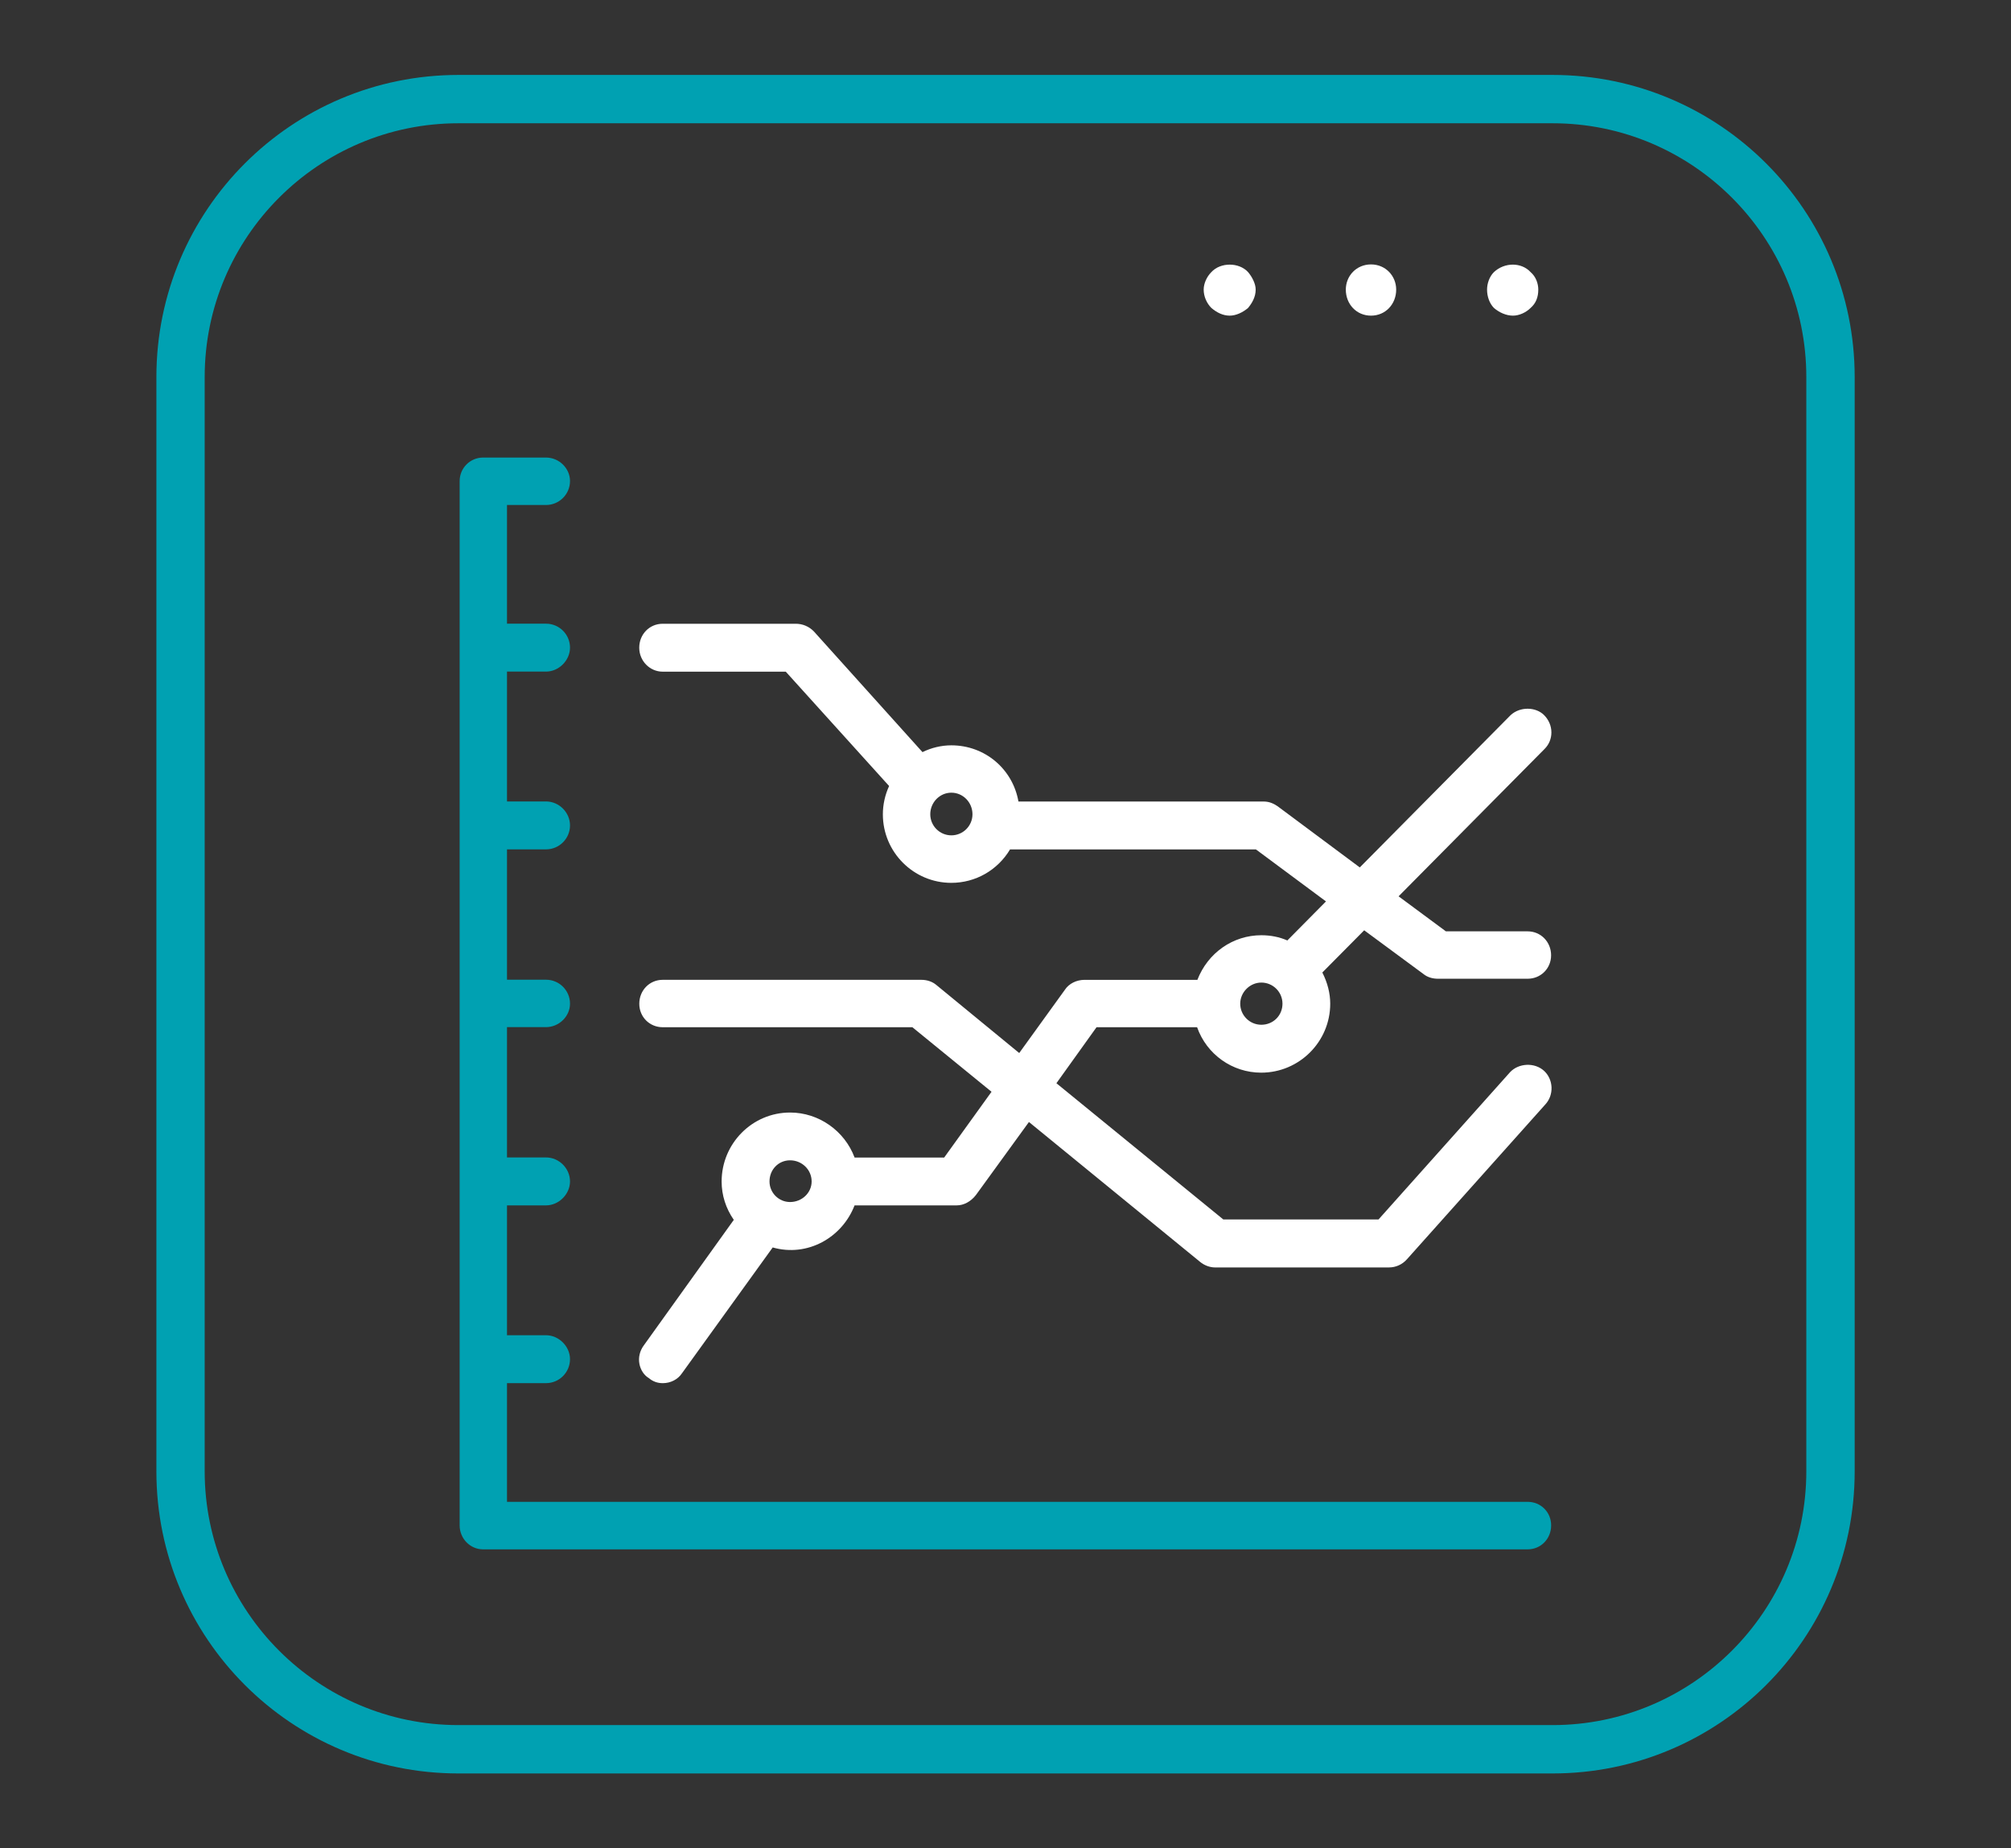
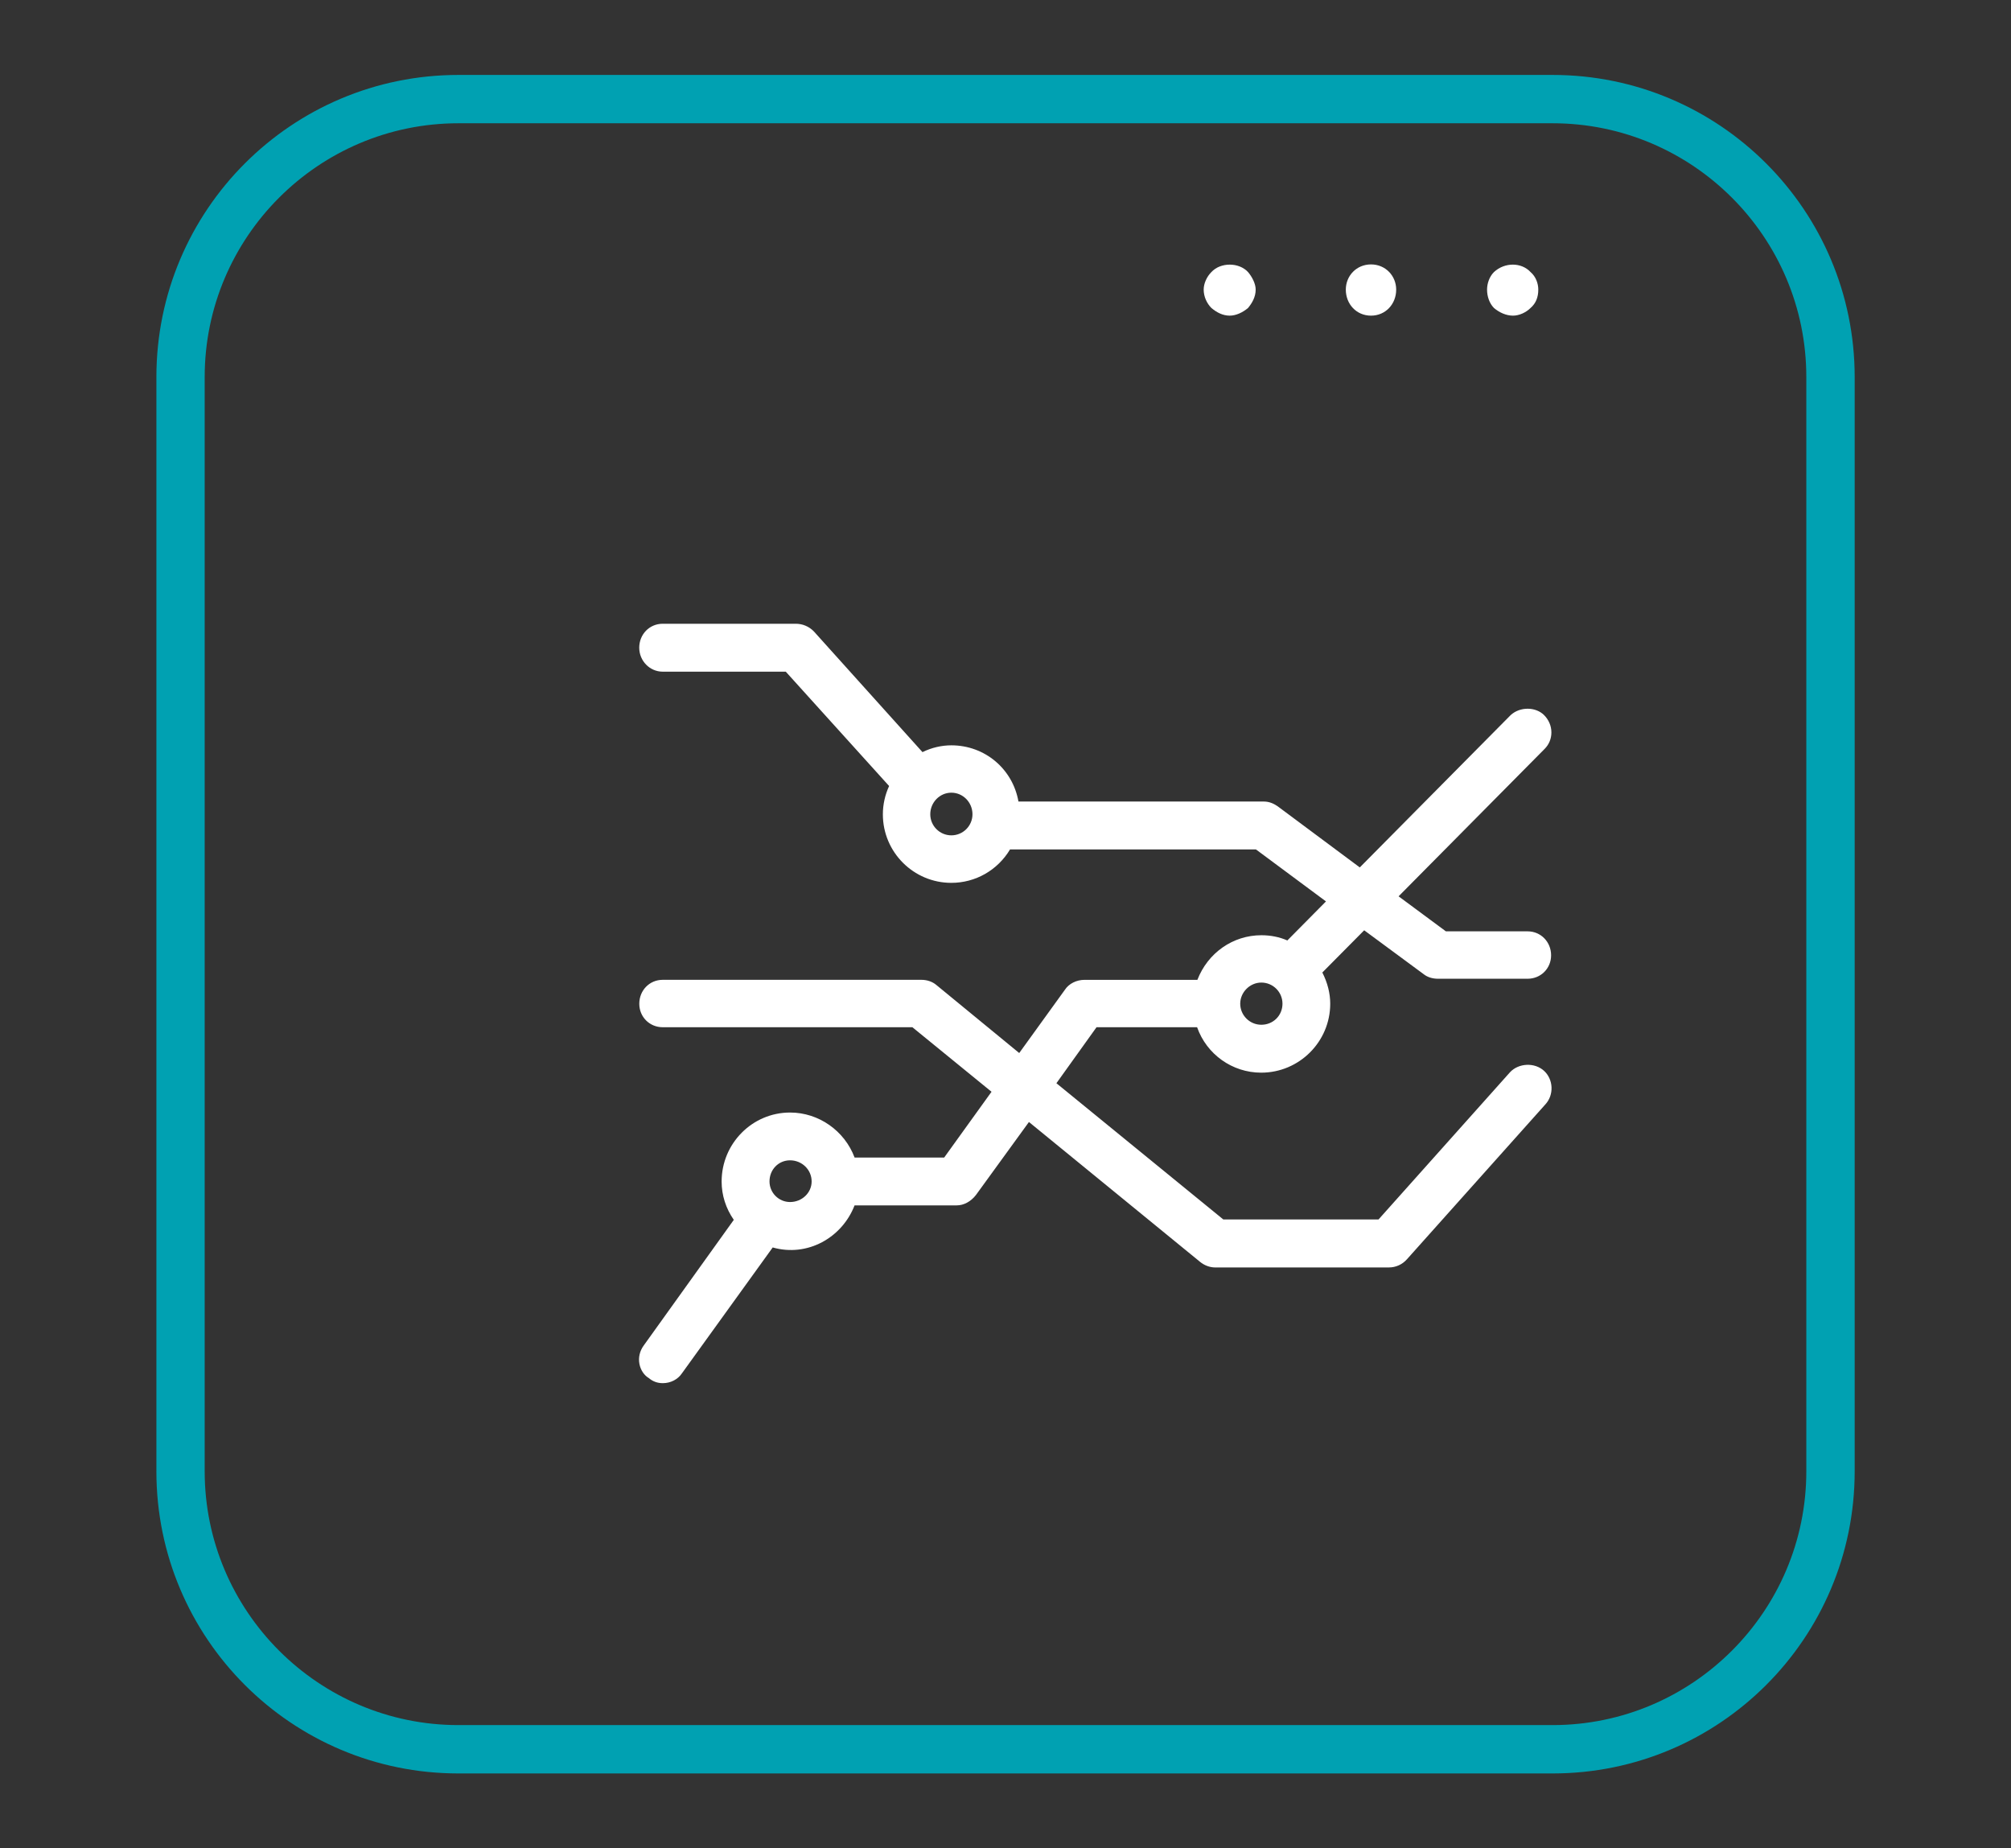
<svg xmlns="http://www.w3.org/2000/svg" version="1.1" id="Layer_1" x="0px" y="0px" width="80.523px" height="74px" viewBox="0 0 80.523 74" enable-background="new 0 0 80.523 74" xml:space="preserve">
  <rect x="0" y="0" width="80.523" height="74" fill="#333333" stroke="none" />
  <g id="Layer_2">
    <g>
      <path fill="#FFFFFF" d="M60.583,12.637c0.245,0,0.521-0.125,0.703-0.308c0.213-0.184,0.309-0.43,0.309-0.734    c0-0.244-0.096-0.52-0.309-0.702c-0.368-0.398-1.039-0.398-1.467,0c-0.182,0.183-0.275,0.458-0.275,0.702    c0,0.276,0.096,0.551,0.275,0.734C60.032,12.512,60.309,12.637,60.583,12.637z" />
      <path fill="#FFFFFF" d="M54.897,12.637c0.581,0,1.008-0.461,1.008-1.042c0-0.551-0.427-1.009-1.008-1.009    c-0.584,0-1.009,0.458-1.009,1.009C53.889,12.176,54.313,12.637,54.897,12.637z" />
      <path fill="#FFFFFF" d="M49.24,12.637c0.245,0,0.52-0.125,0.734-0.308c0.151-0.184,0.305-0.43,0.305-0.734    c0-0.244-0.151-0.52-0.305-0.702c-0.366-0.398-1.103-0.398-1.469,0c-0.184,0.183-0.308,0.458-0.308,0.702    c0,0.276,0.124,0.551,0.308,0.734C48.721,12.512,48.966,12.637,49.24,12.637z" />
      <path fill="#00A1B2" d="M62.168,3H18.355C11.678,3,6.262,8.415,6.262,15.093v43.813C6.262,65.586,11.678,71,18.355,71h43.813    c6.68,0,12.096-5.414,12.096-12.096V15.093C74.262,8.415,68.846,3,62.168,3z M72.327,58.904c0,5.602-4.559,10.16-10.159,10.16    H18.355c-5.603,0-10.159-4.561-10.159-10.16V15.093c0-5.601,4.559-10.158,10.159-10.158h43.813    c5.603,0,10.159,4.558,10.159,10.158V58.904z" />
    </g>
    <g>
-       <path fill="#00A1B2" d="M61.17,60.126H20.301v-4.752h1.563c0.529,0,0.96-0.431,0.96-0.96c0-0.512-0.448-0.958-0.96-0.958h-1.563    v-5.199h1.563c0.512,0,0.96-0.448,0.96-0.959c0-0.521-0.439-0.96-0.96-0.96h-1.563v-5.217h1.563c0.521,0,0.96-0.432,0.96-0.939    c0-0.529-0.431-0.959-0.96-0.959h-1.563v-5.219h1.563c0.529,0,0.96-0.43,0.96-0.959c0-0.52-0.439-0.959-0.96-0.959h-1.563v-5.199    h1.563c0.512,0,0.96-0.448,0.96-0.959c0-0.529-0.431-0.959-0.96-0.959h-1.563v-4.752h1.563c0.529,0,0.96-0.43,0.96-0.959    c0-0.51-0.439-0.94-0.96-0.94h-2.521c-0.519,0-0.938,0.421-0.938,0.94v41.811c0,0.529,0.422,0.959,0.938,0.959H61.17    c0.527,0,0.94-0.422,0.94-0.959C62.11,60.539,61.697,60.126,61.17,60.126z" />
      <path fill="#FFFFFF" d="M60.462,42.928l-5.264,5.893h-6.215l-6.683-5.454l1.607-2.243h4.026c0.382,1.084,1.405,1.82,2.566,1.82    c1.523,0,2.765-1.237,2.765-2.762c0-0.412-0.108-0.84-0.316-1.248l1.676-1.69L57.004,39c0.148,0.119,0.35,0.184,0.577,0.184h3.587    c0.527,0,0.94-0.412,0.94-0.938c0-0.539-0.413-0.96-0.94-0.96h-3.273l-1.894-1.402l5.846-5.9c0.178-0.177,0.273-0.412,0.273-0.661    c0-0.258-0.104-0.505-0.294-0.695c-0.332-0.332-0.96-0.346-1.337,0.001l-6.041,6.098l-3.295-2.452    c-0.139-0.092-0.313-0.186-0.554-0.186H40.78c-0.229-1.301-1.341-2.25-2.688-2.25c-0.393,0-0.795,0.095-1.155,0.272l-4.354-4.838    c-0.192-0.194-0.448-0.301-0.716-0.301h-5.333c-0.527,0-0.938,0.421-0.938,0.959c0,0.529,0.422,0.959,0.938,0.959h4.929    l4.138,4.578c-0.164,0.357-0.25,0.746-0.25,1.134c0,1.513,1.229,2.743,2.741,2.743c0.97,0,1.854-0.508,2.351-1.338h9.847    l2.804,2.081l-1.547,1.563c-0.323-0.141-0.675-0.209-1.041-0.209c-1.141,0-2.144,0.708-2.561,1.786h-4.521    c-0.32,0-0.626,0.154-0.783,0.396l-1.83,2.534l-3.318-2.724c-0.159-0.135-0.372-0.207-0.601-0.207H26.536    c-0.527,0-0.938,0.42-0.938,0.959c0,0.526,0.411,0.939,0.938,0.939h9.997l3.169,2.584l-1.896,2.633h-3.587    c-0.4-1.07-1.435-1.802-2.583-1.802c-1.513,0-2.741,1.239-2.741,2.762c0,0.548,0.168,1.074,0.487,1.535l-3.61,5.035    c-0.155,0.212-0.217,0.479-0.169,0.731c0.047,0.248,0.189,0.457,0.375,0.568c0.166,0.139,0.35,0.204,0.56,0.204    c0.315,0,0.604-0.149,0.769-0.396l3.633-5.037c1.395,0.396,2.78-0.395,3.278-1.685h4.093c0.277,0,0.563-0.151,0.767-0.415    l2.122-2.923l6.849,5.597c0.169,0.142,0.395,0.226,0.602,0.226h6.961c0.282,0,0.541-0.119,0.728-0.332l5.544-6.202    c0.164-0.18,0.252-0.428,0.241-0.682c-0.011-0.252-0.12-0.491-0.297-0.653C61.448,42.525,60.807,42.557,60.462,42.928z     M50.505,39.337c0.468,0,0.847,0.379,0.847,0.845c0,0.475-0.371,0.844-0.847,0.844c-0.466,0-0.845-0.379-0.845-0.844    C49.66,39.725,50.047,39.337,50.505,39.337z M38.094,31.735c0.466,0,0.845,0.388,0.845,0.864c0,0.465-0.379,0.844-0.845,0.844    s-0.845-0.379-0.845-0.844C37.25,32.123,37.629,31.735,38.094,31.735z M31.635,48.123c-0.453,0-0.823-0.37-0.823-0.825    c0-0.474,0.36-0.845,0.823-0.845c0.479,0,0.864,0.379,0.864,0.845C32.5,47.753,32.112,48.123,31.635,48.123z" />
    </g>
  </g>
  <g id="Layer_3">
</g>
</svg>